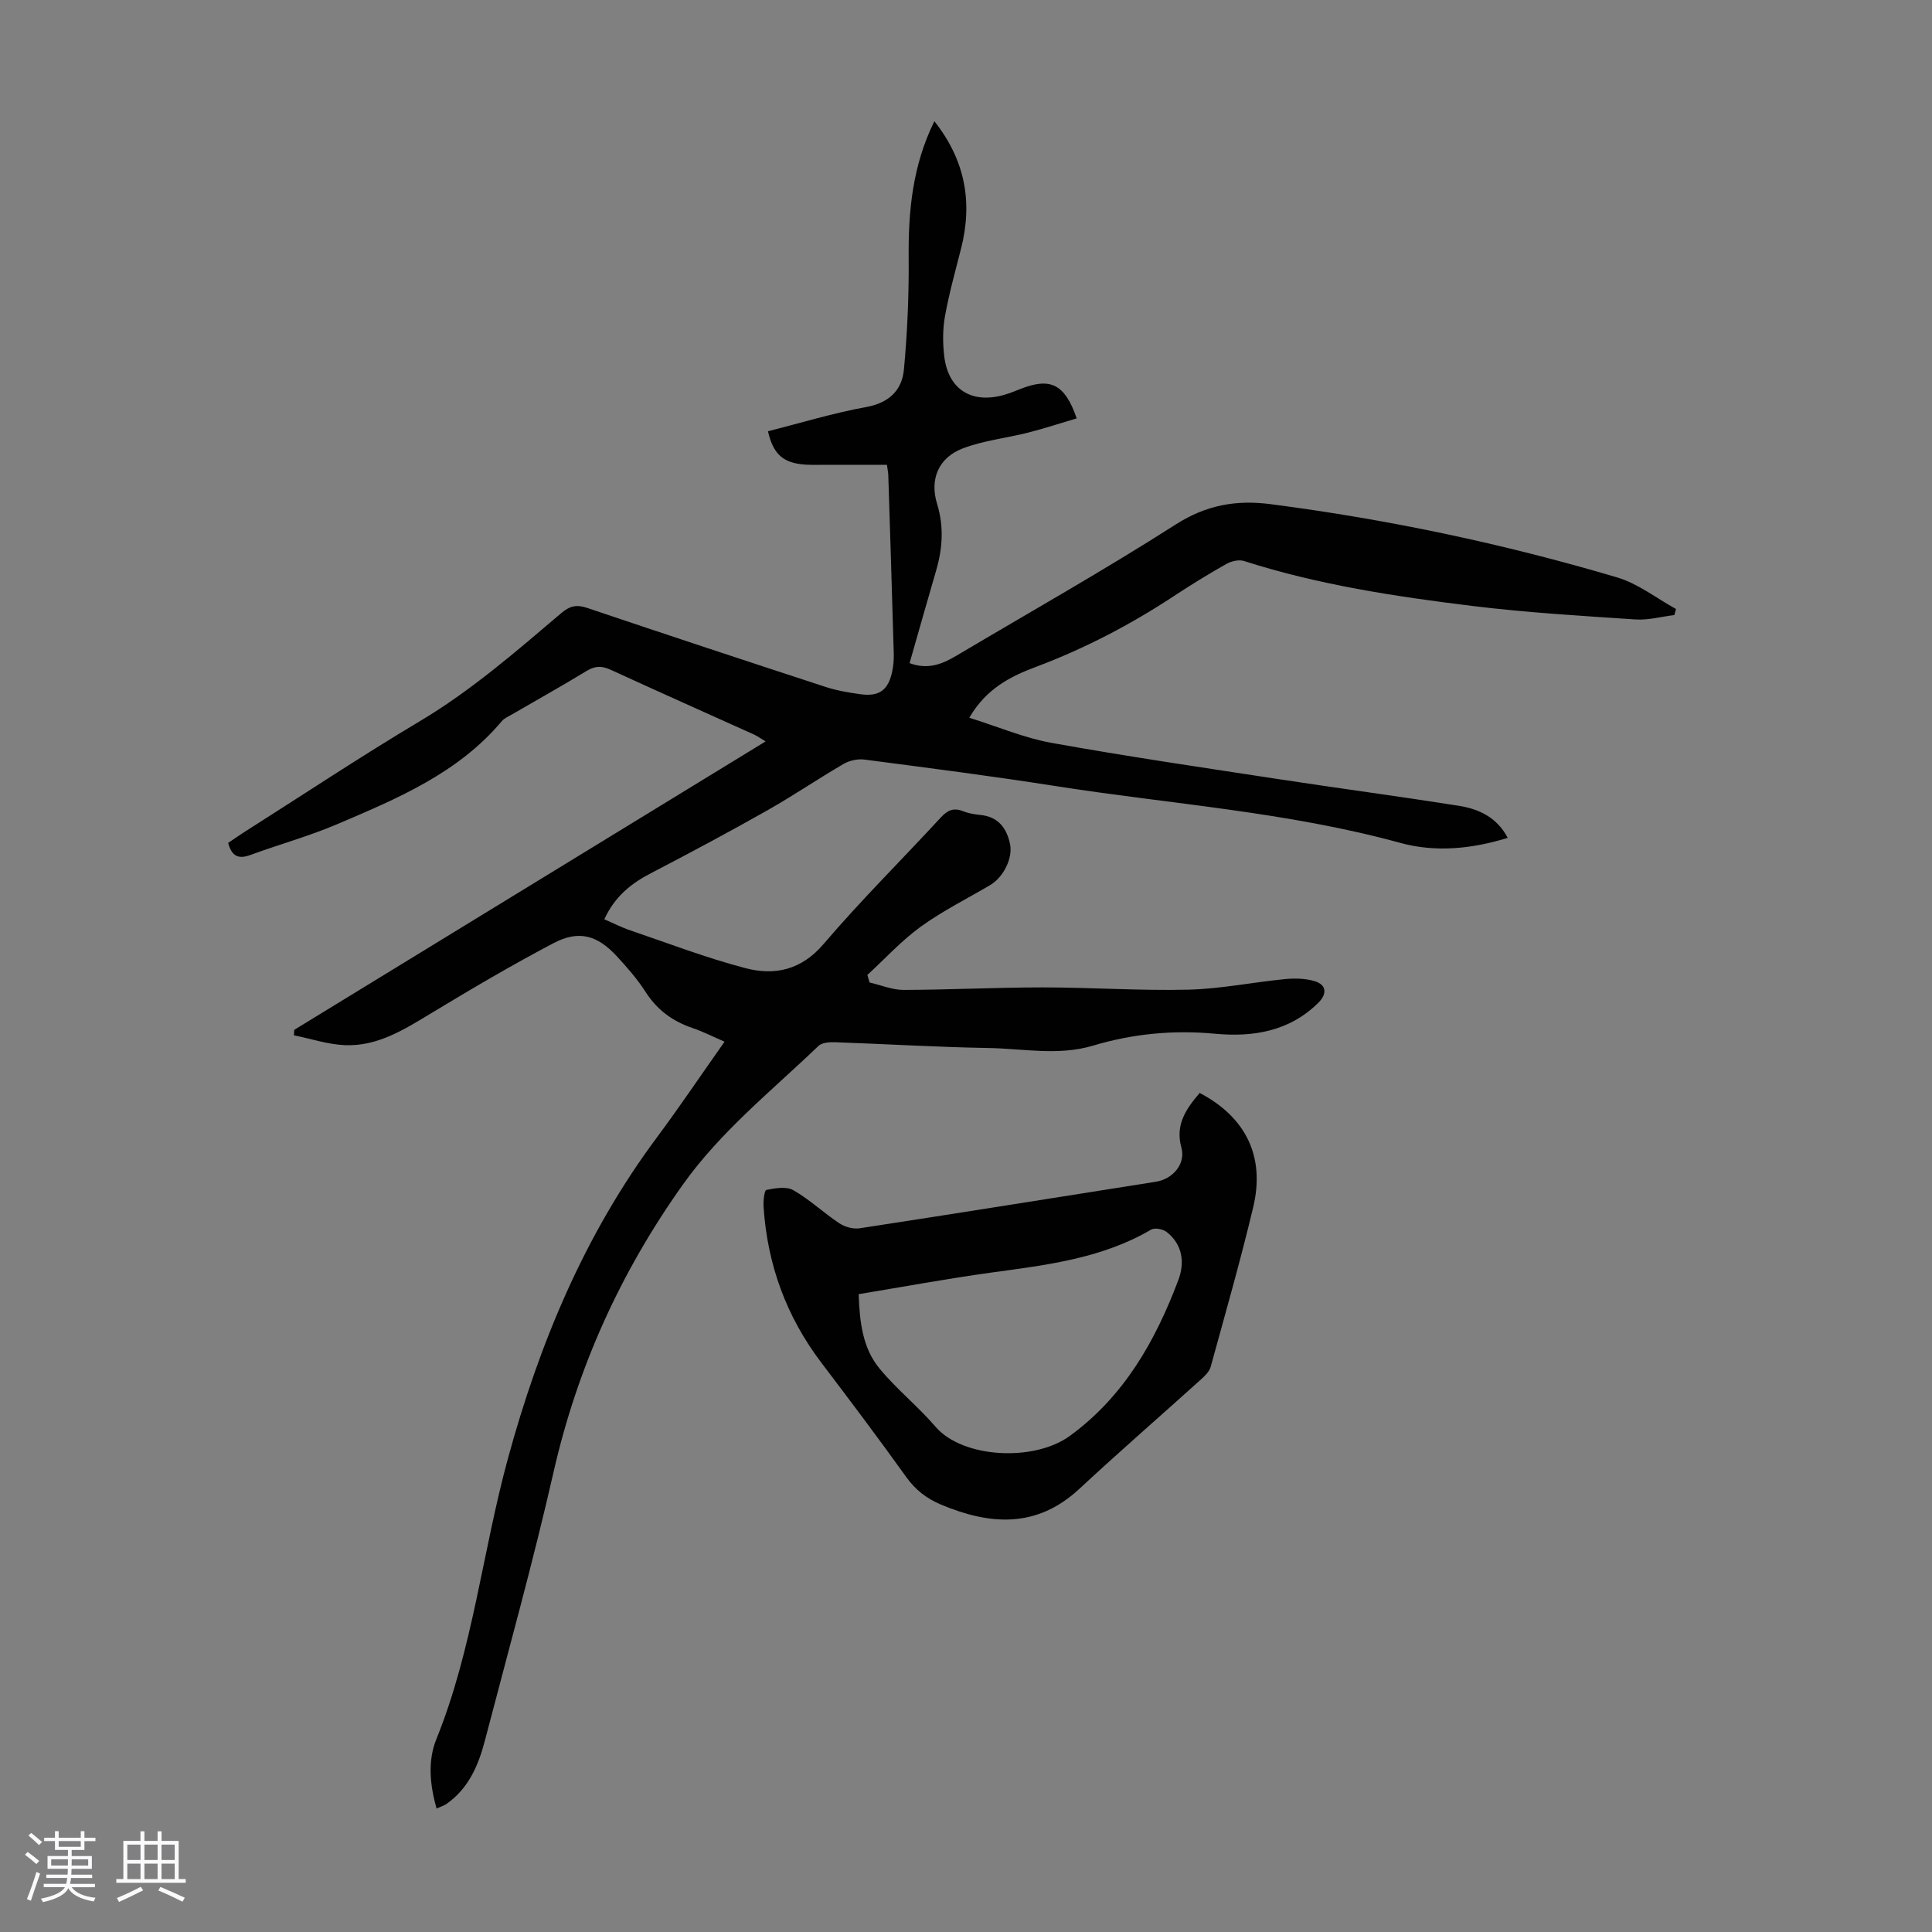
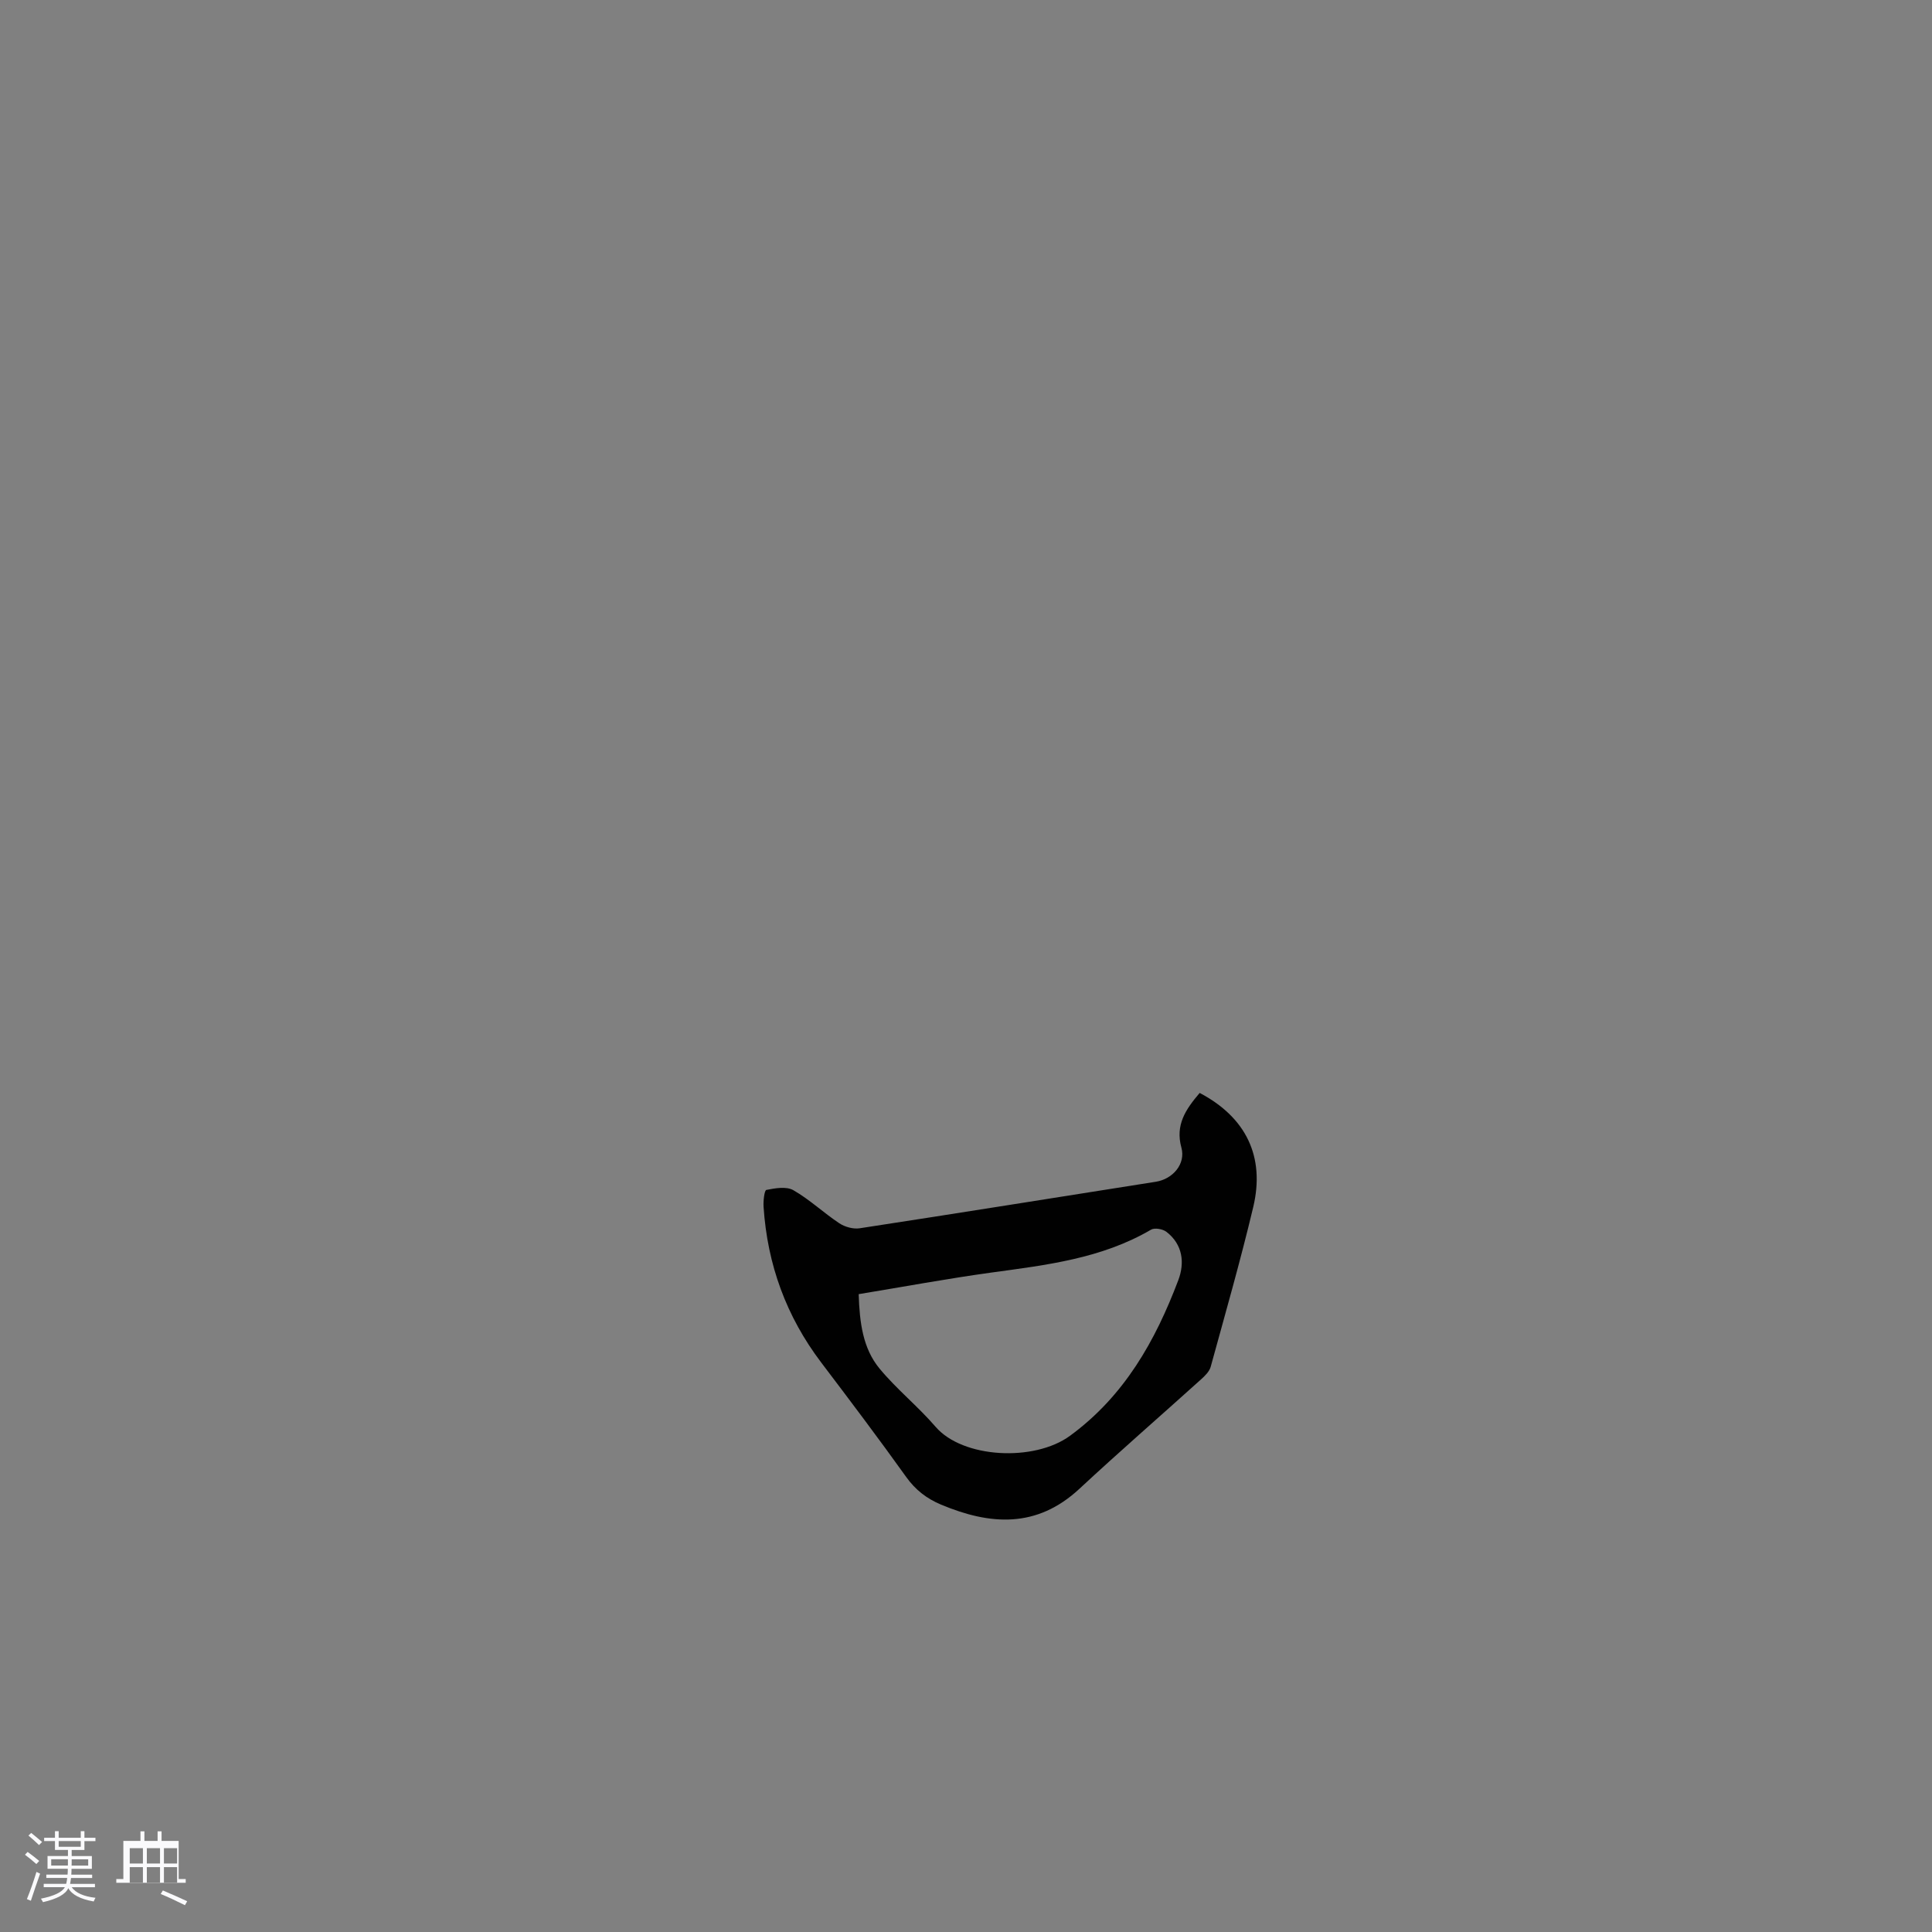
<svg xmlns="http://www.w3.org/2000/svg" enable-background="new 0 0 400 400" viewBox="0 0 400 400">
  <rect x="0" y="0" width="400" height="400" fill="#808080" stroke="none" />
  <path d="m5.17 384 .55-.58c.85.61 1.65 1.24 2.4 1.87l-.59.64c-.83-.73-1.62-1.38-2.36-1.93m1.22 9.53-.82-.34c.71-1.76 1.37-3.64 1.98-5.63.24.13.5.25.76.36-.6 1.67-1.24 3.54-1.92 5.61m-.5-13.5.57-.54c.56.44 1.31 1.06 2.26 1.87l-.64.64c-.68-.66-1.41-1.32-2.19-1.97m3.25.46h2.24v-1.36h.77v1.36h4.57v-1.36h.76v1.36h2.28v.69h-2.28v1.84h-2.64v1.26h4.18v2.64h-4.21c0 .45-.02.86-.05 1.21h4.32v.69h-4.38c-.04.34-.1.75-.19 1.22h5.15v.69h-4.82c.87 1.19 2.51 1.92 4.93 2.19-.17.31-.3.57-.37.76-2.77-.49-4.52-1.41-5.26-2.76-.56 1.26-2.3 2.23-5.24 2.9-.12-.24-.26-.48-.43-.72 2.73-.55 4.38-1.34 4.96-2.38h-4.38v-.69h4.65c.1-.38.17-.79.21-1.22h-4.32v-.69h4.4c.03-.34.05-.75.05-1.21h-4.2v-2.64h4.23v-1.26h-2.69v-1.84h-2.24zm1.46 4.46v1.29h3.45c.01-.4.02-.57.01-.53v-.32-.45h-3.46zm1.55-2.59h4.57v-1.19h-4.57zm6.11 2.59h-3.42v.77c-.01.19-.01.37-.02.53h3.44z" fill="#fafafc" />
-   <path d="m32.63 379.16h.82v1.98h3.54v7.89h1.46v.78h-14.37v-.78h1.46v-7.89h3.54v-1.98h.82v1.98h2.73zm-3.49 11.48.5.73c-1.61.82-3.28 1.63-5 2.41-.13-.27-.28-.55-.44-.82 1.75-.72 3.4-1.49 4.94-2.32m-2.78-5.55h2.73v-3.18h-2.73zm0 3.95h2.73v-3.2h-2.73zm3.54-3.95h2.73v-3.18h-2.73zm0 3.95h2.73v-3.2h-2.73zm7.89 4.68c-1.84-.92-3.51-1.7-5.02-2.32l.45-.73c1.89.8 3.57 1.55 5.04 2.23zm-1.62-11.81h-2.73v3.18h2.73zm-2.73 7.13h2.73v-3.2h-2.73z" fill="#fafafc" />
+   <path d="m32.63 379.16h.82v1.98h3.54v7.89h1.46v.78h-14.37v-.78h1.46v-7.89h3.54v-1.98h.82v1.98h2.73zm-3.49 11.48.5.73m-2.78-5.55h2.73v-3.18h-2.73zm0 3.95h2.73v-3.2h-2.73zm3.54-3.95h2.73v-3.18h-2.73zm0 3.95h2.73v-3.2h-2.73zm7.89 4.68c-1.84-.92-3.51-1.7-5.02-2.32l.45-.73c1.89.8 3.57 1.55 5.04 2.23zm-1.62-11.81h-2.73v3.18h2.73zm-2.73 7.13h2.73v-3.2h-2.73z" fill="#fafafc" />
  <g fill="#010101">
-     <path d="m90.39 374.43c-1.42-4.94-1.84-9.93-.05-14.35 7.57-18.71 9.55-38.8 14.81-58.07 6.53-23.93 15.92-46.47 30.84-66.5 4.73-6.36 9.16-12.95 14.02-19.84-2.34-1.01-4.38-2.06-6.53-2.79-4.17-1.4-7.43-3.77-9.84-7.54-1.67-2.62-3.77-5.01-5.89-7.31-4.03-4.4-7.89-5.52-13.11-2.78-8.59 4.51-16.96 9.45-25.27 14.47-5.6 3.38-11.14 6.94-17.93 6.67-3.55-.14-7.06-1.33-10.59-2.04.02-.38.05-.75.07-1.13 32.41-19.83 64.82-39.67 97.59-59.72-1.01-.6-1.69-1.1-2.44-1.44-9.88-4.46-19.78-8.86-29.63-13.39-1.8-.83-3.21-.84-4.95.22-5.15 3.14-10.43 6.08-15.65 9.11-.67.39-1.46.73-1.94 1.3-9.06 10.78-21.62 16.02-34.06 21.33-5.84 2.49-12.02 4.19-17.99 6.38-2.41.89-3.85.36-4.61-2.49.99-.67 2.05-1.42 3.14-2.12 12.18-7.73 24.2-15.72 36.59-23.11 10.65-6.36 19.9-14.43 29.27-22.38 1.76-1.49 3.18-1.78 5.36-1.04 16.41 5.54 32.86 10.97 49.33 16.35 2.32.76 4.77 1.17 7.2 1.51 3.94.55 5.82-.86 6.62-4.84.24-1.19.33-2.44.29-3.66-.35-12.3-.74-24.6-1.13-36.9-.01-.44-.11-.87-.28-2.1-4.05 0-8.14.01-12.22 0-1.9-.01-3.82.11-5.7-.14-3.86-.5-5.69-2.38-6.71-6.8 6.76-1.71 13.48-3.77 20.35-5.02 4.75-.87 7.4-3.49 7.8-7.79.71-7.64 1.04-15.34.98-23.01-.09-9.73.78-19.17 5.32-28.37 6.4 8.08 7.96 16.78 5.53 26.35-1.18 4.65-2.48 9.29-3.33 14-.49 2.71-.48 5.6-.15 8.35.84 6.87 5.7 9.88 12.44 7.94 1.18-.34 2.32-.81 3.46-1.26 6.1-2.37 9.07-.97 11.52 6.14-3.35.99-6.66 2.08-10.03 2.94-4.51 1.15-9.25 1.63-13.56 3.28-5.02 1.92-6.89 6.38-5.32 11.47 1.45 4.71 1.14 9.24-.2 13.84-1.84 6.31-3.63 12.63-5.49 19.14 3.71 1.41 6.71.24 9.64-1.5 15.19-9.02 30.59-17.7 45.47-27.21 6.32-4.04 12.54-5.12 19.63-4.2 24.33 3.15 48.26 8.2 71.76 15.17 4.32 1.28 8.13 4.31 12.17 6.53-.11.42-.22.84-.33 1.26-2.69.33-5.42 1.09-8.08.91-11.25-.75-22.53-1.42-33.72-2.79-15.97-1.96-31.89-4.37-47.3-9.31-1.06-.34-2.63.03-3.66.61-3.7 2.09-7.32 4.32-10.87 6.66-9 5.93-18.47 10.86-28.57 14.66-5.23 1.96-10.25 4.46-13.78 10.52 5.92 1.85 11.38 4.19 17.07 5.21 15.62 2.81 31.32 5.11 47.01 7.51 12.38 1.89 24.79 3.54 37.16 5.49 4.15.65 7.94 2.31 10.24 6.66-7.46 2.3-14.97 3.04-22.25 1.04-23.41-6.43-47.58-8.03-71.41-11.77-13.14-2.06-26.34-3.76-39.54-5.48-1.39-.18-3.1.2-4.32.91-5.31 3.09-10.41 6.57-15.76 9.6-7.96 4.5-16.03 8.82-24.14 13.03-4.1 2.13-7.48 4.83-9.62 9.53 1.84.79 3.58 1.69 5.42 2.31 7.91 2.69 15.75 5.71 23.82 7.81 6.06 1.58 11.56.39 16.17-5.02 7.69-9.01 16.14-17.38 24.18-26.1 1.38-1.5 2.63-2.19 4.62-1.4 1.13.45 2.38.67 3.59.79 3.73.35 5.51 2.71 6.2 6.04.61 2.96-1.41 6.89-4.12 8.49-4.81 2.84-9.87 5.35-14.38 8.62-3.99 2.89-7.38 6.62-11.04 9.98.15.52.3 1.04.45 1.56 2.35.54 4.71 1.55 7.06 1.54 9.59-.02 19.18-.52 28.77-.52 10.06 0 20.14.71 30.19.47 6.66-.16 13.28-1.53 19.93-2.18 2.06-.2 4.29-.17 6.24.43 2.45.76 2.56 2.65.73 4.46-6.01 5.95-13.54 7.15-21.44 6.41-8.6-.8-16.97 0-25.18 2.46-7.21 2.16-14.45.62-21.67.5-10.62-.18-21.22-.83-31.84-1.2-1.14-.04-2.66.08-3.38.78-9.67 9.28-20.21 17.65-28.09 28.74-12.87 18.1-21.81 37.8-26.75 59.51-4.24 18.62-9.37 37.04-14.2 55.53-1.34 5.15-3.4 9.98-8.01 13.18-.53.34-1.17.53-2 .91z" />
    <path d="m248.38 226.28c9.6 5.05 13.58 13.2 11.08 23.67-2.64 11.08-5.78 22.04-8.8 33.03-.27.97-1.17 1.86-1.97 2.58-8.39 7.57-16.93 14.98-25.2 22.67-8.85 8.23-18.49 7.55-28.67 3.28-2.95-1.24-5.28-3.03-7.19-5.7-5.73-8.01-11.66-15.87-17.61-23.72-7.24-9.55-11.15-20.31-11.93-32.23-.08-1.21.16-3.42.58-3.5 1.82-.36 4.14-.77 5.59.06 3.37 1.93 6.26 4.69 9.52 6.85 1.15.76 2.88 1.24 4.22 1.03 20.45-3.13 40.87-6.41 61.3-9.63 3.51-.55 6.22-3.68 5.3-7.05-1.31-4.73.89-7.94 3.78-11.34zm-70.6 41.66c.19 5.96.88 11.25 4.33 15.42 3.54 4.28 7.96 7.82 11.59 12.04 5.63 6.54 20.43 7.29 27.84 1.86 11.26-8.25 17.65-19.63 22.41-32.2 1.36-3.59.95-7.4-2.46-10.03-.76-.58-2.44-.88-3.18-.44-10.23 5.99-21.65 7.32-33.06 8.88-9.14 1.26-18.22 2.95-27.47 4.47z" />
  </g>
</svg>